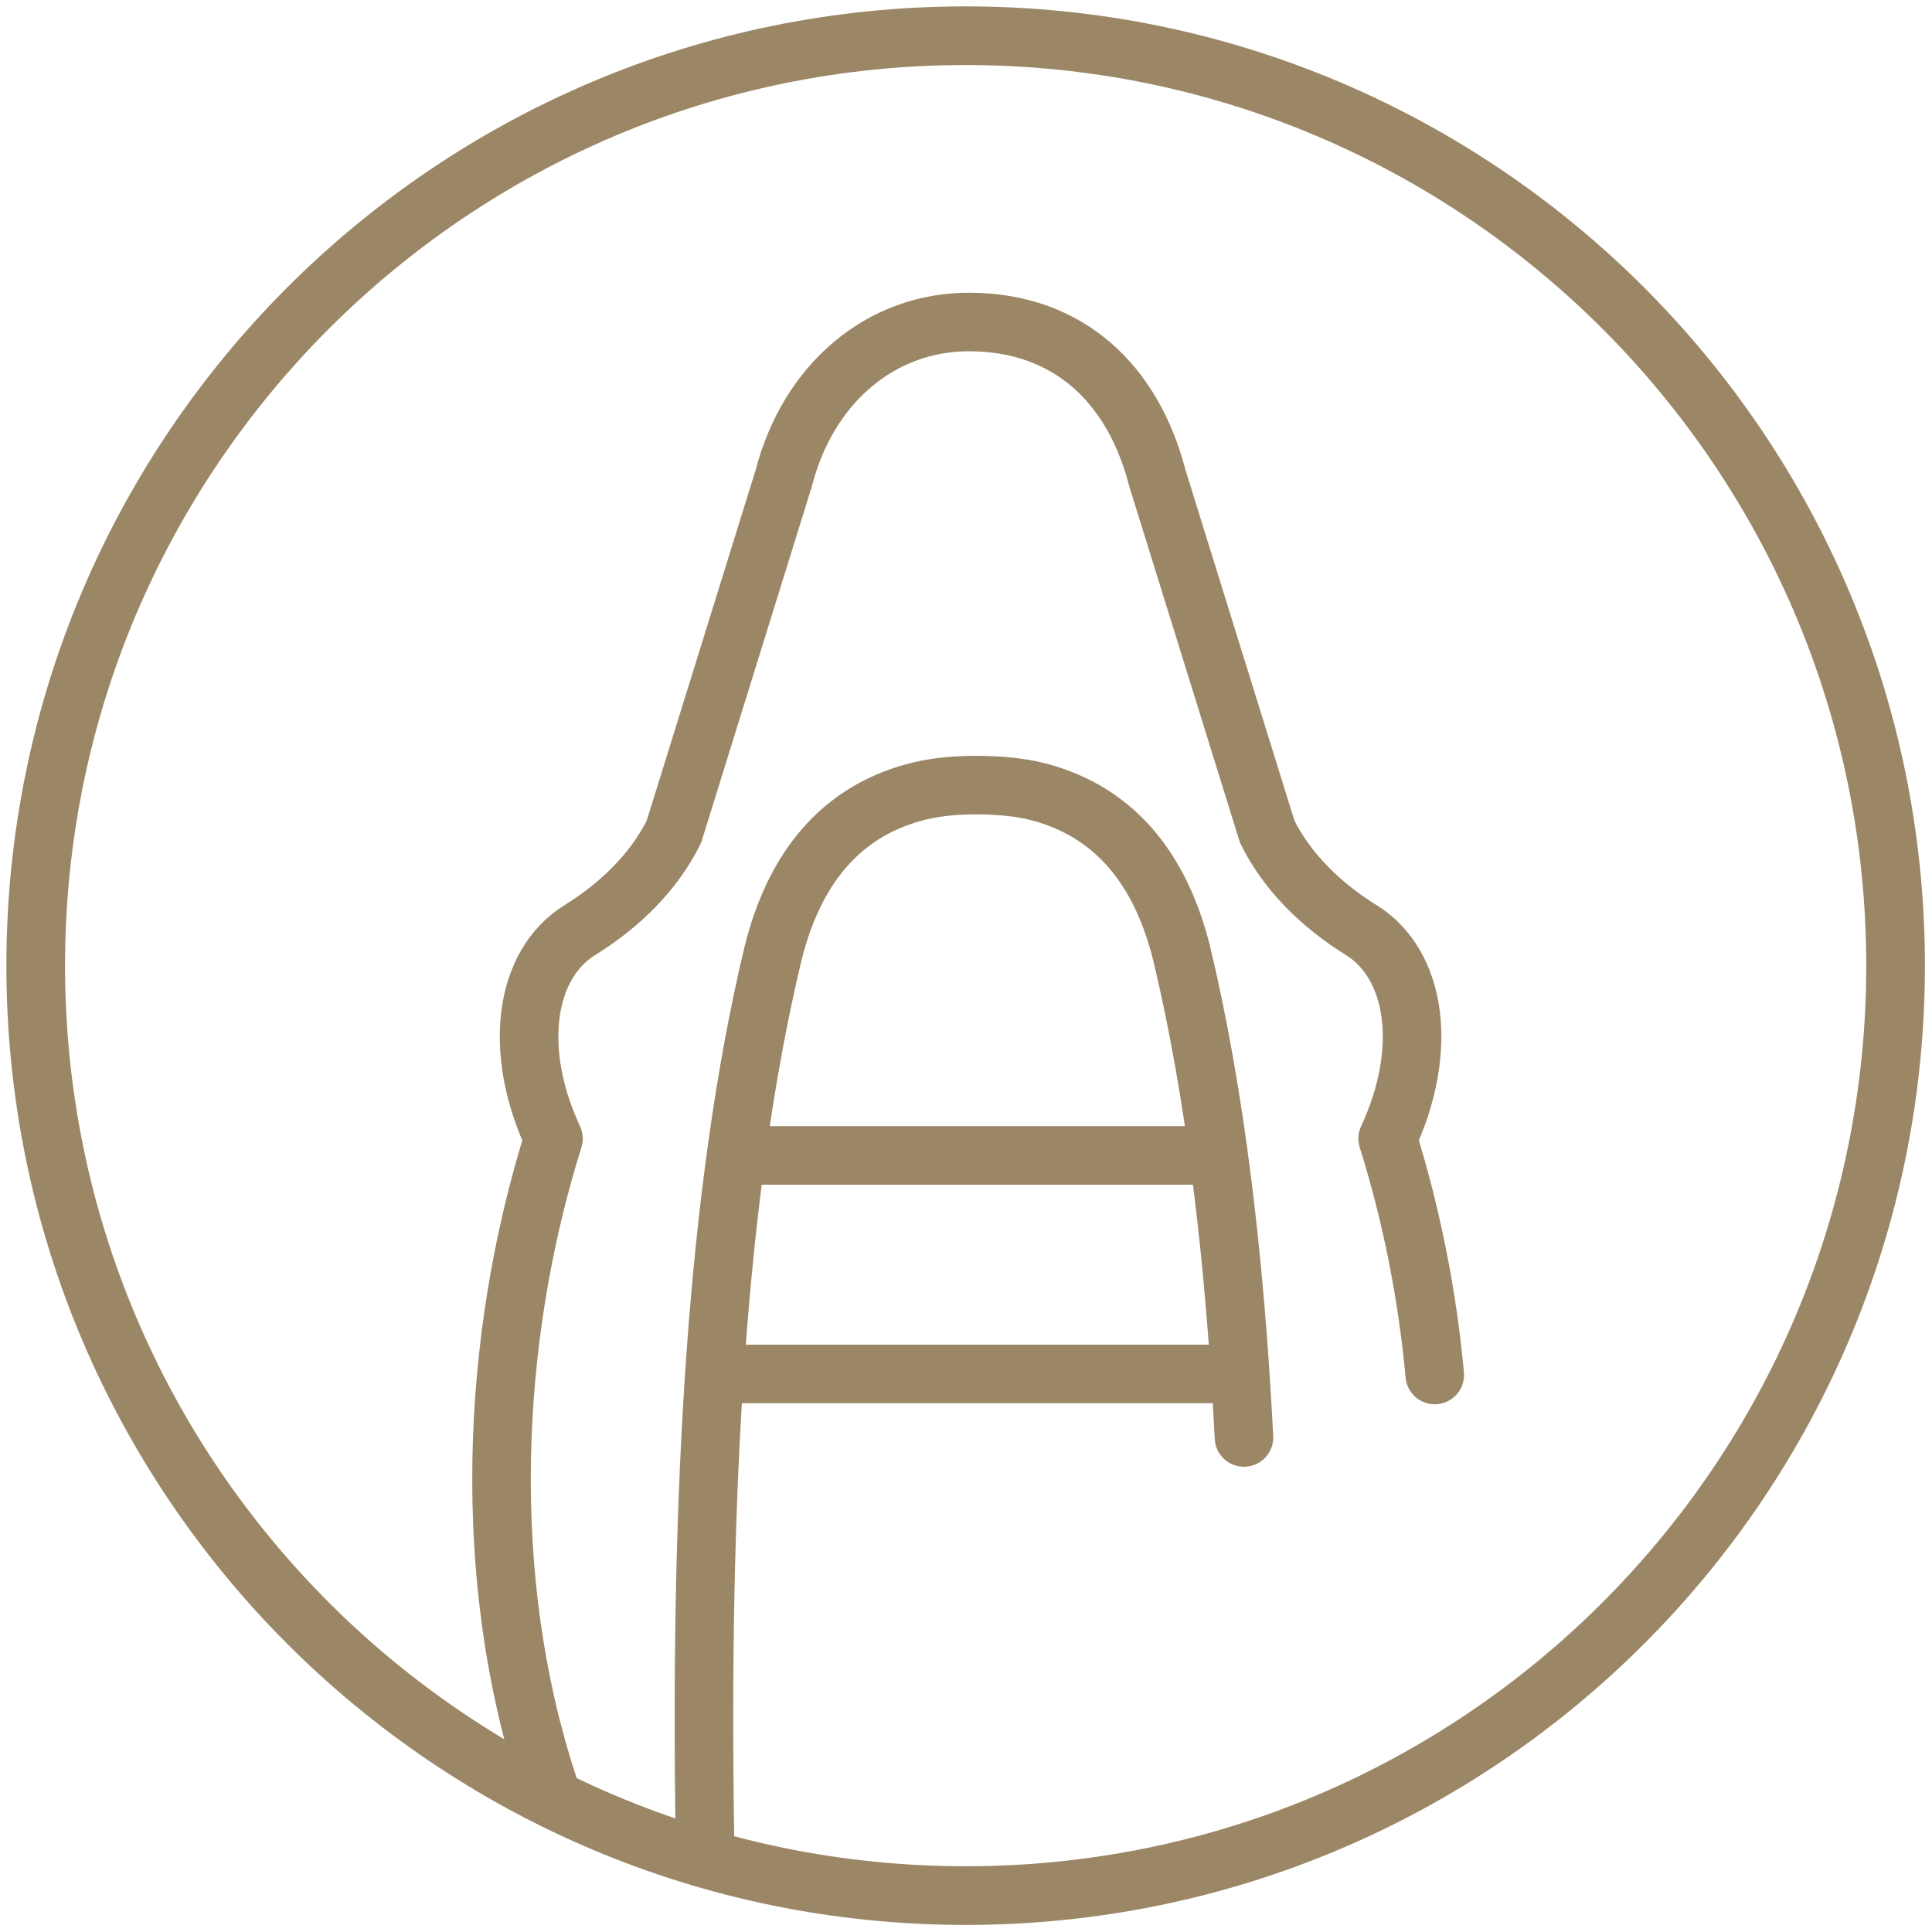
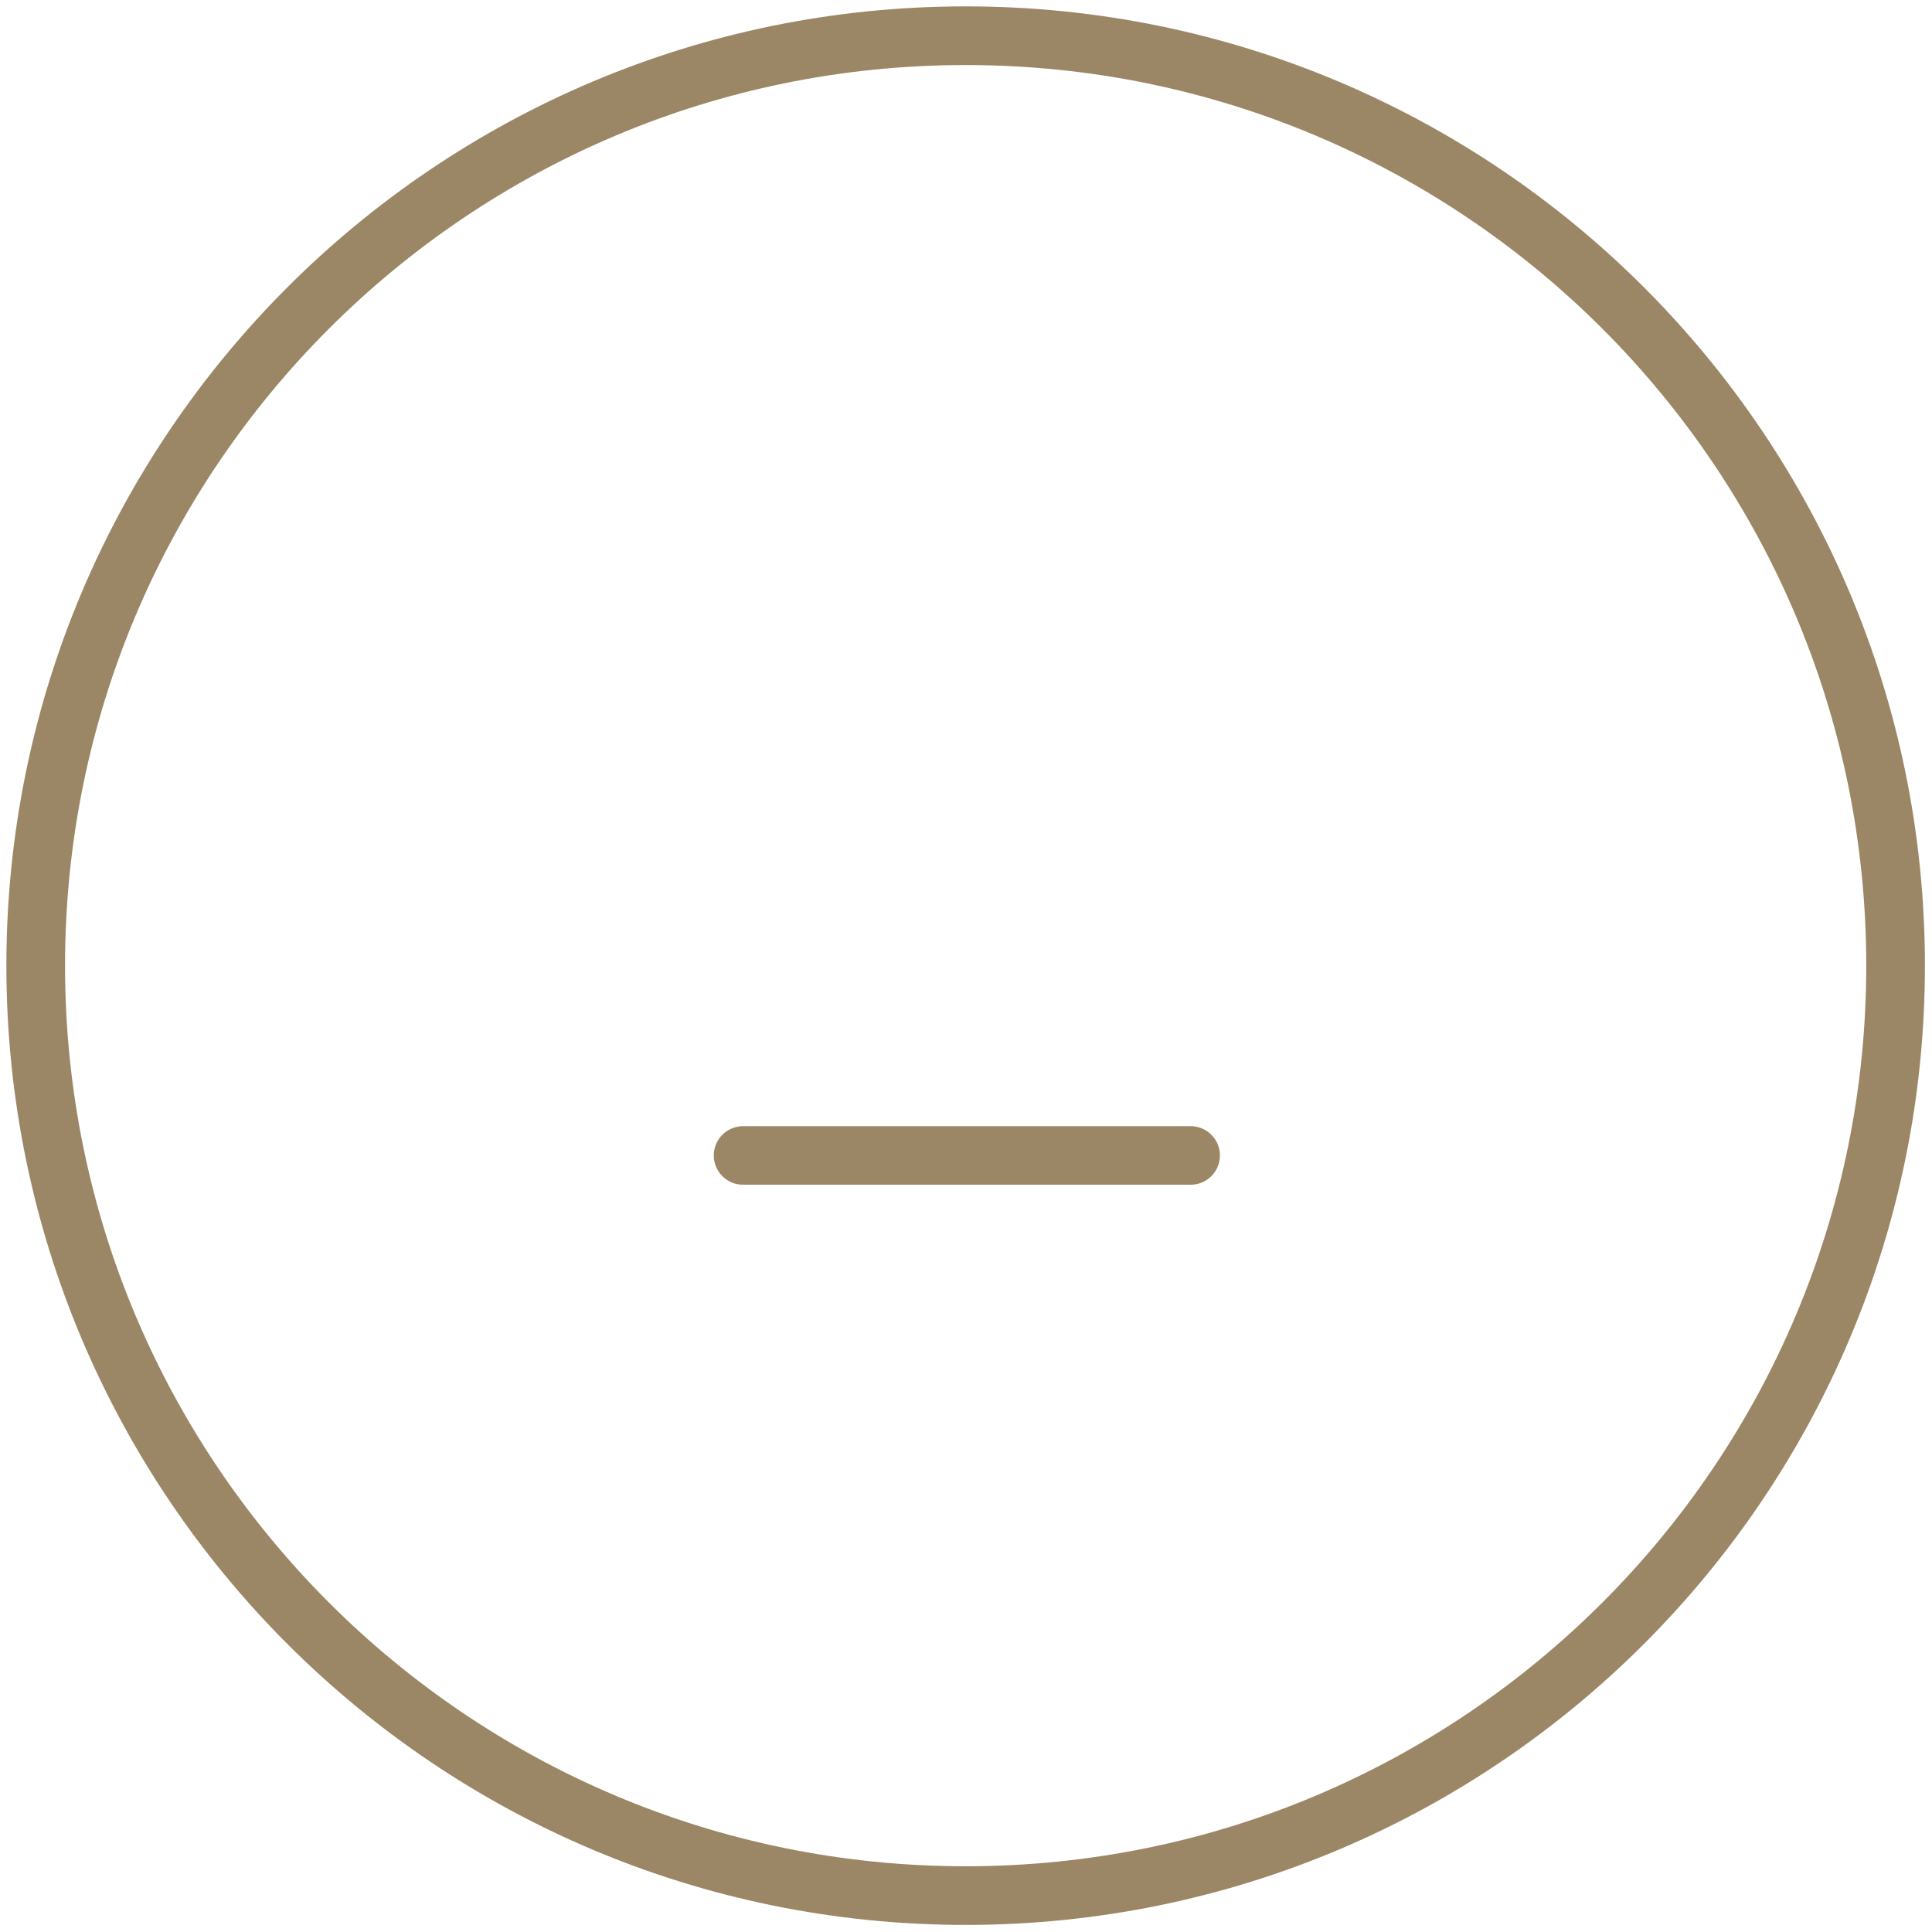
<svg xmlns="http://www.w3.org/2000/svg" width="33" height="33" viewBox="0 0 33 33" fill="none">
  <g id="icon--wewnatrz 2" clip-path="url(#clip0_1258_35696)">
    <g id="Group">
      <g id="Group_2">
        <g id="Group_3">
          <g id="Group_4">
            <path id="Vector" d="M16.494 32.378C25.267 32.378 32.378 25.266 32.378 16.494C32.378 7.721 25.267 0.61 16.494 0.61C7.722 0.61 0.61 7.721 0.61 16.494C0.61 25.266 7.722 32.378 16.494 32.378Z" stroke="#9B8765" stroke-width="1.002" stroke-miterlimit="1.5" stroke-linecap="round" stroke-linejoin="round" />
          </g>
-           <path id="Vector_2" d="M9.358 30.474C8.211 26.973 8.369 22.909 9.454 19.447C8.758 17.956 8.948 16.477 9.91 15.883C10.595 15.459 11.176 14.885 11.511 14.206L13.387 8.168C13.803 6.554 15.045 5.488 16.577 5.5C18.253 5.512 19.353 6.554 19.769 8.168L21.645 14.206C21.98 14.885 22.561 15.459 23.246 15.883C24.208 16.477 24.398 17.956 23.702 19.447C24.104 20.73 24.379 22.096 24.507 23.486" stroke="#9B8765" stroke-miterlimit="1.5" stroke-linecap="round" stroke-linejoin="round" />
-           <path id="Vector_3" d="M12.041 31.394C11.947 25.546 12.233 20.339 13.204 16.286C13.603 14.679 14.489 13.804 15.719 13.508C16.344 13.358 17.211 13.398 17.669 13.508C18.899 13.804 19.784 14.679 20.184 16.286C20.756 18.676 21.09 21.466 21.248 24.553" stroke="#9B8765" stroke-miterlimit="1.5" stroke-linecap="round" stroke-linejoin="round" />
        </g>
-         <path id="Vector_4" d="M12.301 23.468H20.656" stroke="#9B8765" stroke-miterlimit="1.5" stroke-linecap="round" stroke-linejoin="round" />
        <path id="Vector_5" d="M12.692 19.736H20.337" stroke="#9B8765" stroke-miterlimit="1.5" stroke-linecap="round" stroke-linejoin="round" />
      </g>
    </g>
  </g>
  <defs>
    <clipPath id="clip0_1258_35696">
      <rect width="33" height="33" fill="white" />
    </clipPath>
  </defs>
</svg>